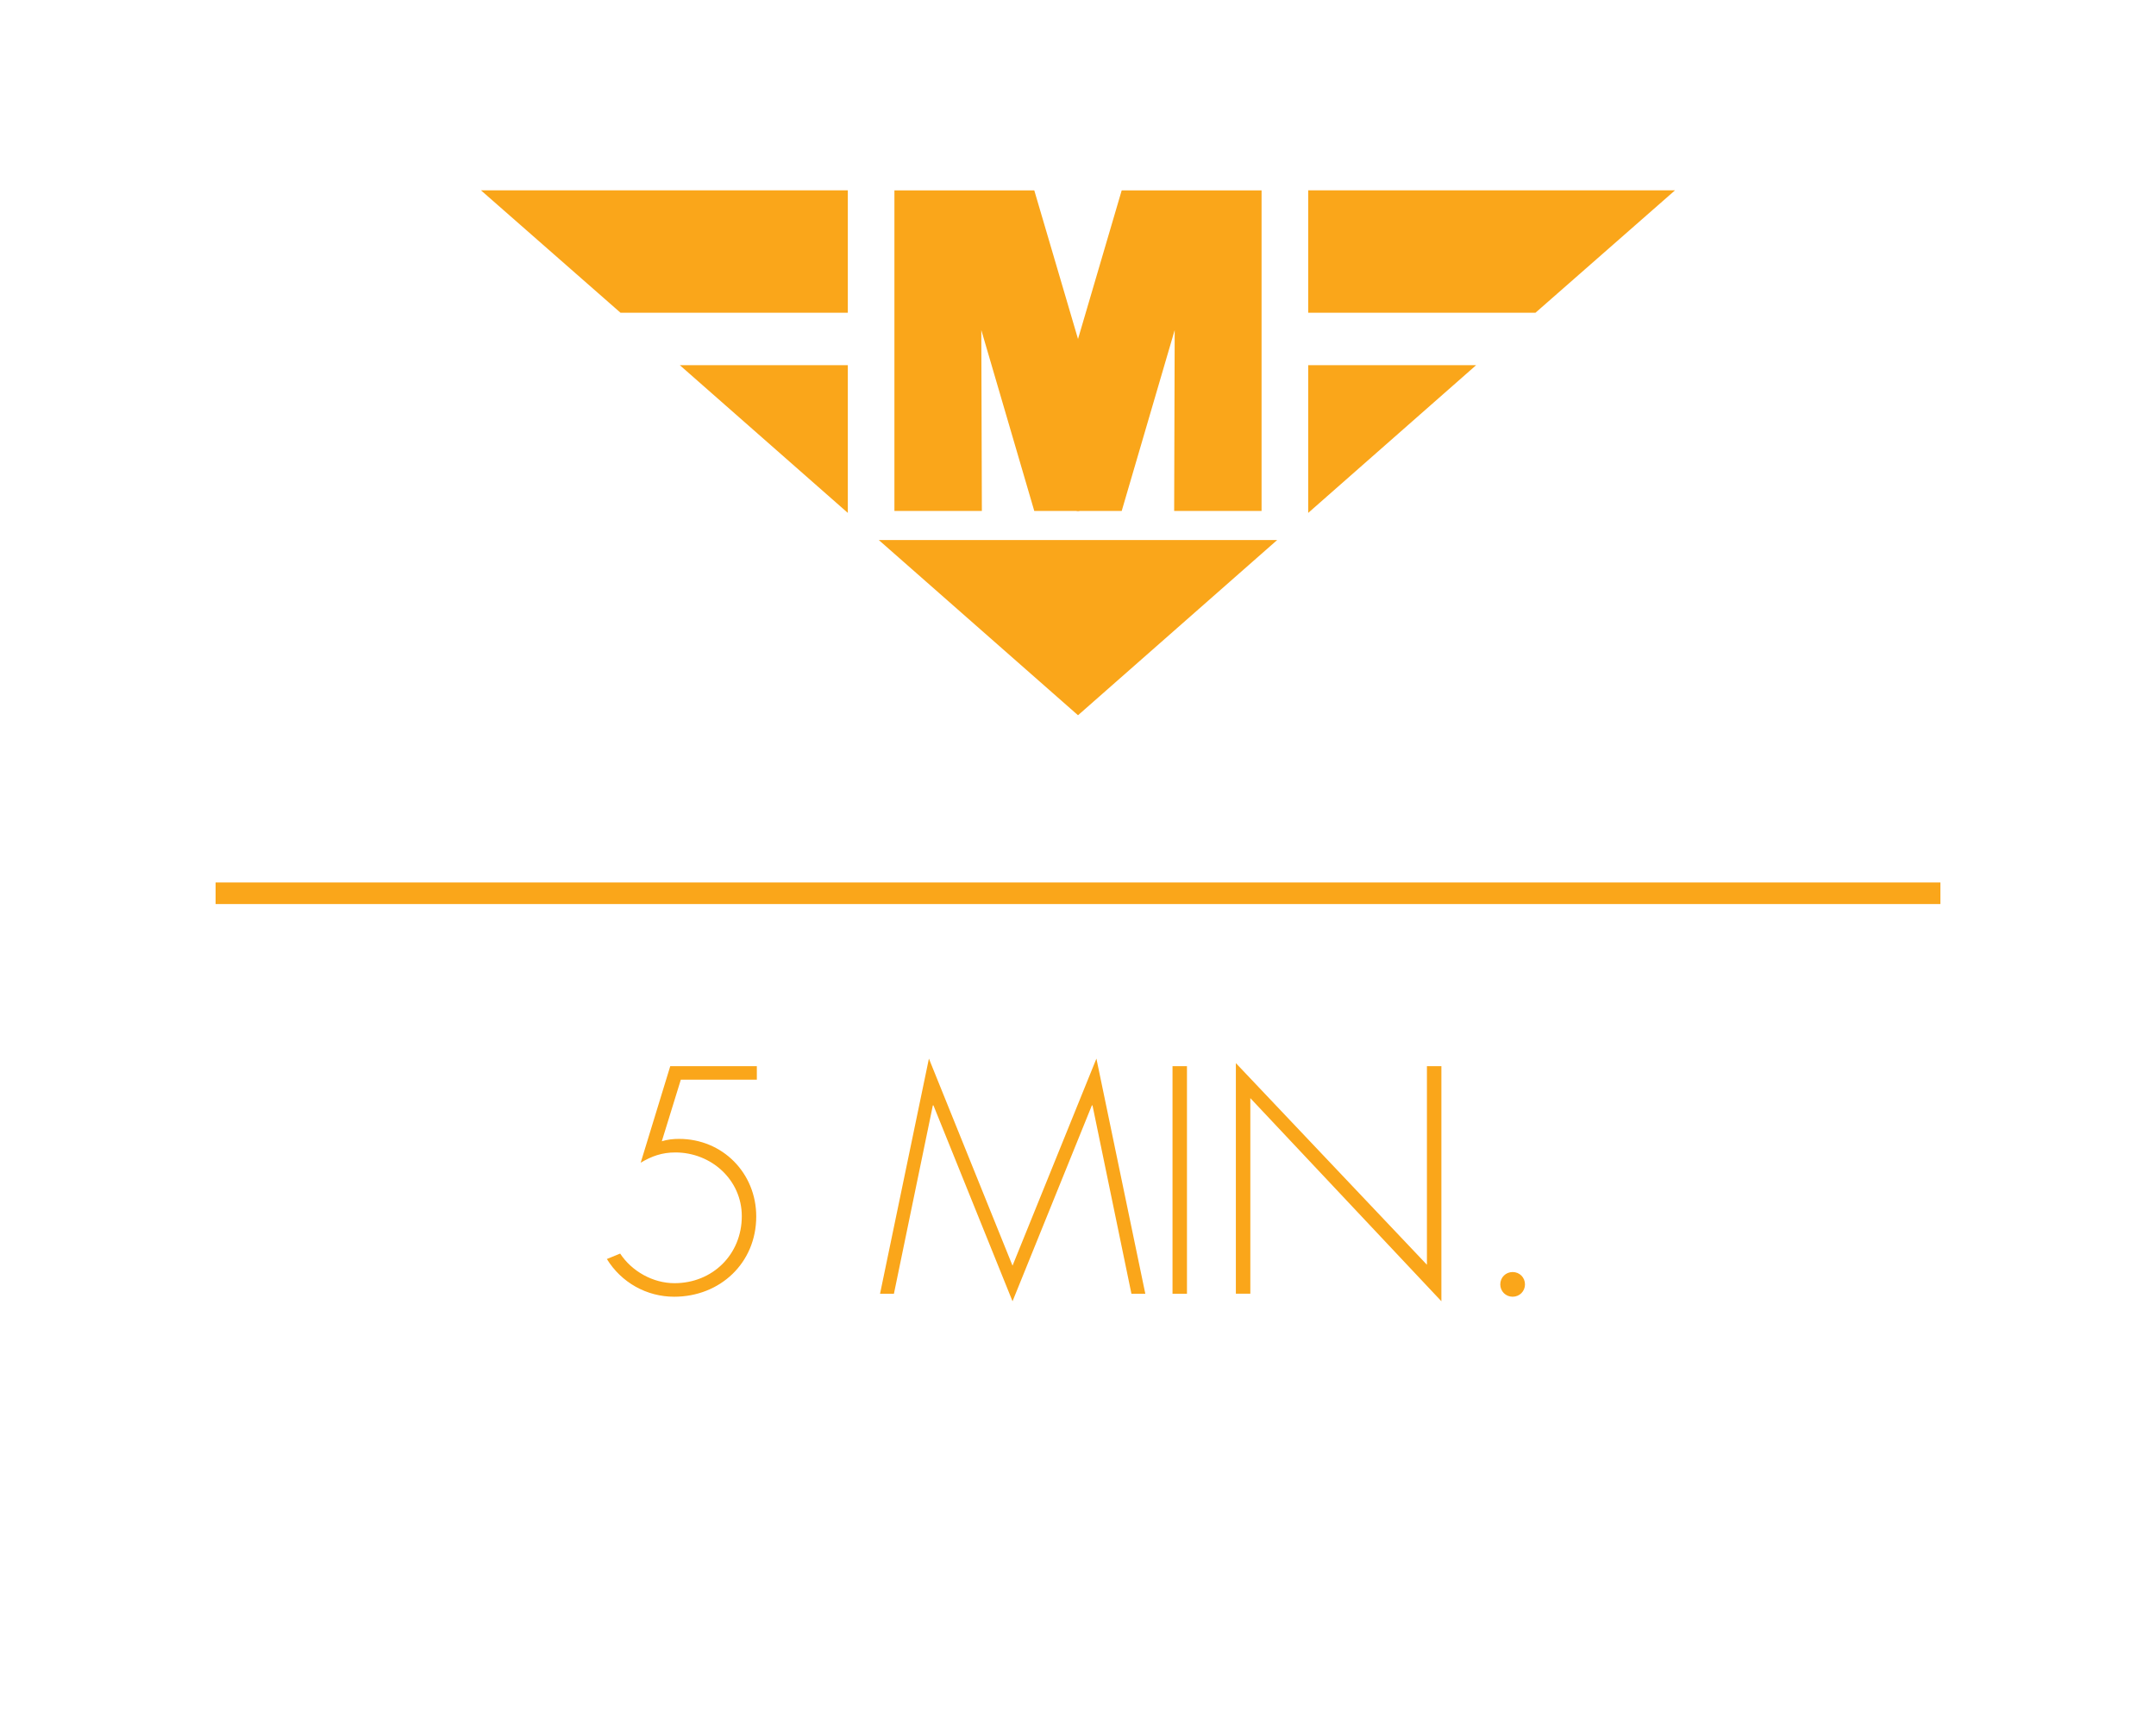
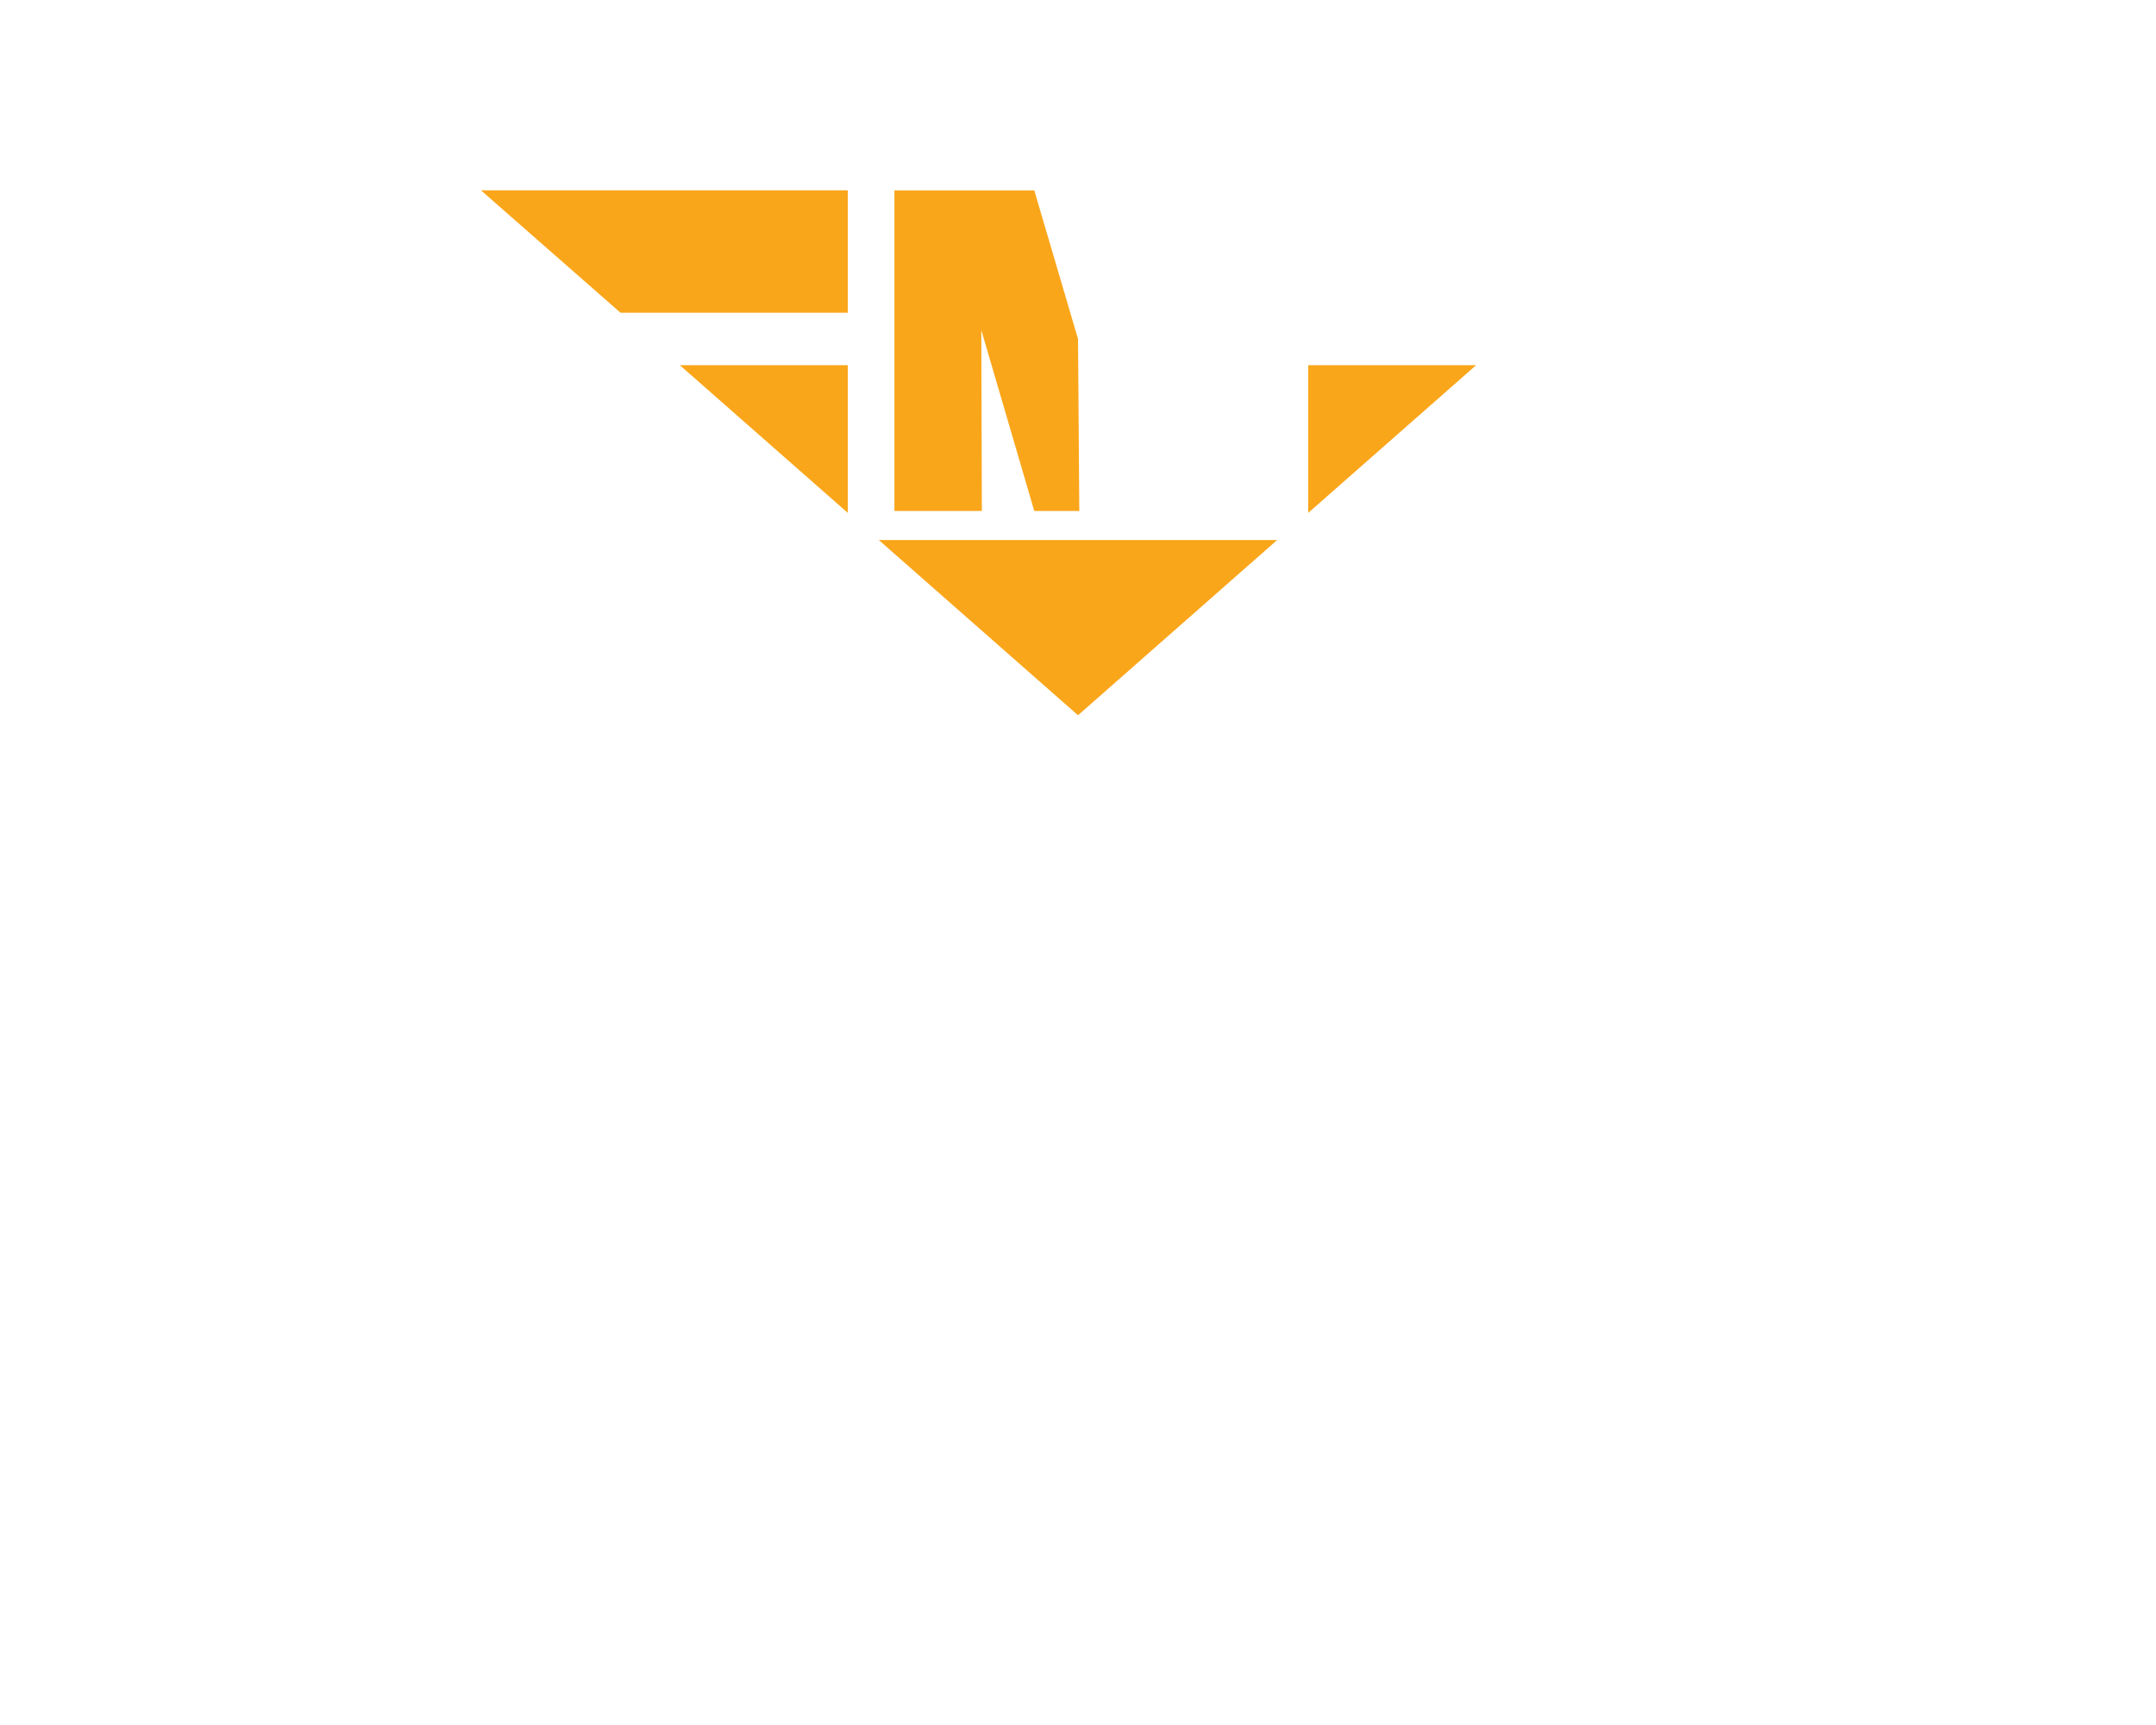
<svg xmlns="http://www.w3.org/2000/svg" xmlns:xlink="http://www.w3.org/1999/xlink" version="1.1" id="Vrstva_1" x="0px" y="0px" width="100px" height="80px" viewBox="0 0 100 80" enable-background="new 0 0 100 80" xml:space="preserve">
  <g>
    <defs>
-       <rect id="SVGID_1_" width="100" height="80" />
-     </defs>
+       </defs>
    <clipPath id="SVGID_2_">
      <use xlink:href="#SVGID_1_" overflow="visible" />
    </clipPath>
    <line clip-path="url(#SVGID_2_)" fill="none" stroke="#FAA61A" x1="10" y1="41.427" x2="90" y2="41.427" />
  </g>
  <g>
    <defs>
      <rect id="SVGID_3_" width="100" height="80" />
    </defs>
    <clipPath id="SVGID_4_">
      <use xlink:href="#SVGID_3_" overflow="visible" />
    </clipPath>
-     <path clip-path="url(#SVGID_4_)" fill="#FAA61A" d="M70.159,58.993c-0.32,0-0.573,0.251-0.573,0.573   c0,0.32,0.253,0.572,0.573,0.572c0.322,0,0.573-0.252,0.573-0.572C70.732,59.244,70.481,58.993,70.159,58.993 M66.855,49.445   h-0.671v9.21l-8.862-9.351v10.694h0.671v-9.07l8.862,9.42V49.445z M55.054,49.445h-0.67v10.554h0.67V49.445z M52.478,59.999h0.644   l-2.268-10.904l-3.891,9.603l-3.878-9.603l-2.267,10.904h0.644l1.805-8.735h0.028l3.668,9.085l3.681-9.086h0.028L52.478,59.999z    M35.104,50.073v-0.628h-4.016l-1.372,4.478c0.518-0.308,0.994-0.476,1.61-0.476c1.666,0,3.08,1.273,3.08,2.955   c0,1.777-1.358,3.108-3.122,3.108c-0.994,0-1.974-0.546-2.52-1.373l-0.616,0.252c0.672,1.094,1.848,1.749,3.122,1.749   c2.128,0,3.806-1.566,3.806-3.723c0-2.003-1.552-3.597-3.582-3.597c-0.266,0-0.532,0.027-0.798,0.11l0.882-2.856H35.104z" />
  </g>
  <polygon fill="#FAA61A" points="28.781,14.504 39.324,14.504 39.324,8.828 22.309,8.828 " />
  <polyline fill="#FAA61A" points="50.001,15.722 47.972,8.829 41.485,8.829 41.485,23.697 45.541,23.697 45.515,15.307   47.972,23.697 49.939,23.697 50.06,23.697 " />
  <polygon fill="#FAA61A" points="39.324,23.787 39.324,16.937 31.533,16.937 " />
  <polyline fill="#FAA61A" points="50.001,33.171 40.759,25.044 59.239,25.044 " />
-   <polygon fill="#FAA61A" points="71.218,14.504 60.677,14.504 60.677,8.828 77.69,8.828 " />
-   <polyline fill="#FAA61A" points="50.001,15.722 52.027,8.829 58.514,8.829 58.514,23.697 54.46,23.697 54.485,15.307 52.027,23.697   50.06,23.697 49.939,23.697 " />
  <polygon fill="#FAA61A" points="60.677,23.787 60.677,16.937 68.465,16.937 " />
</svg>